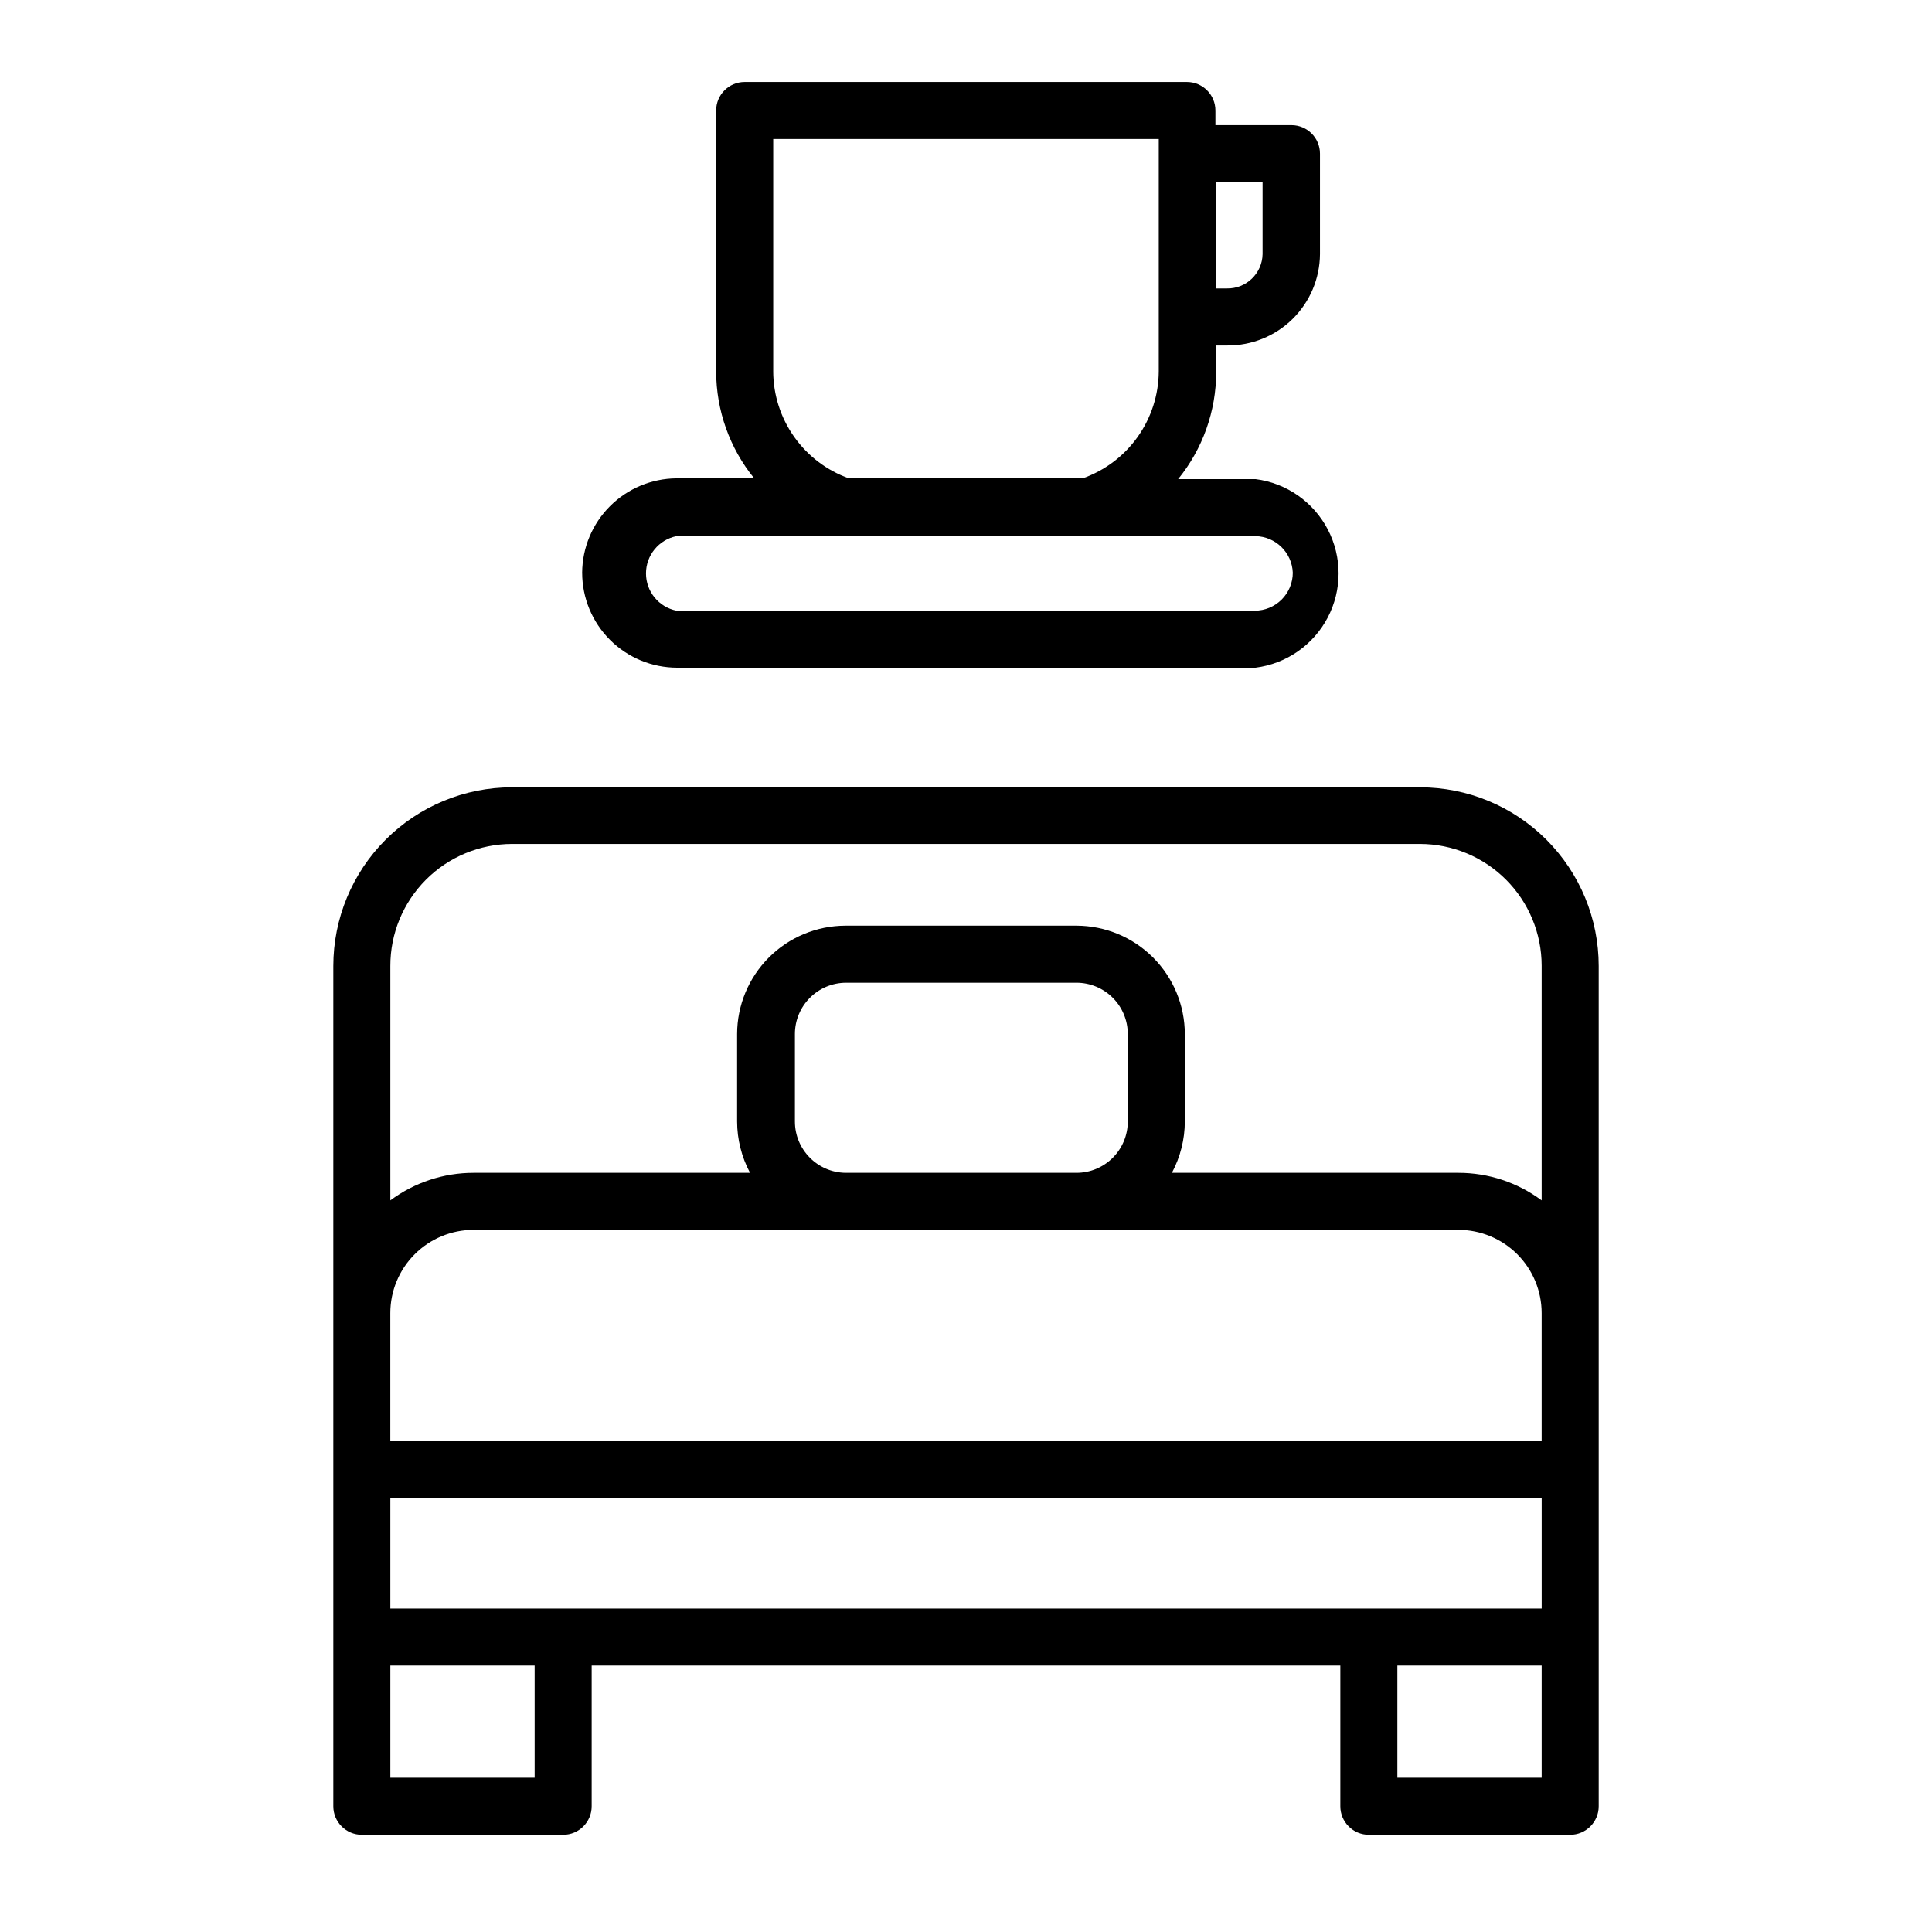
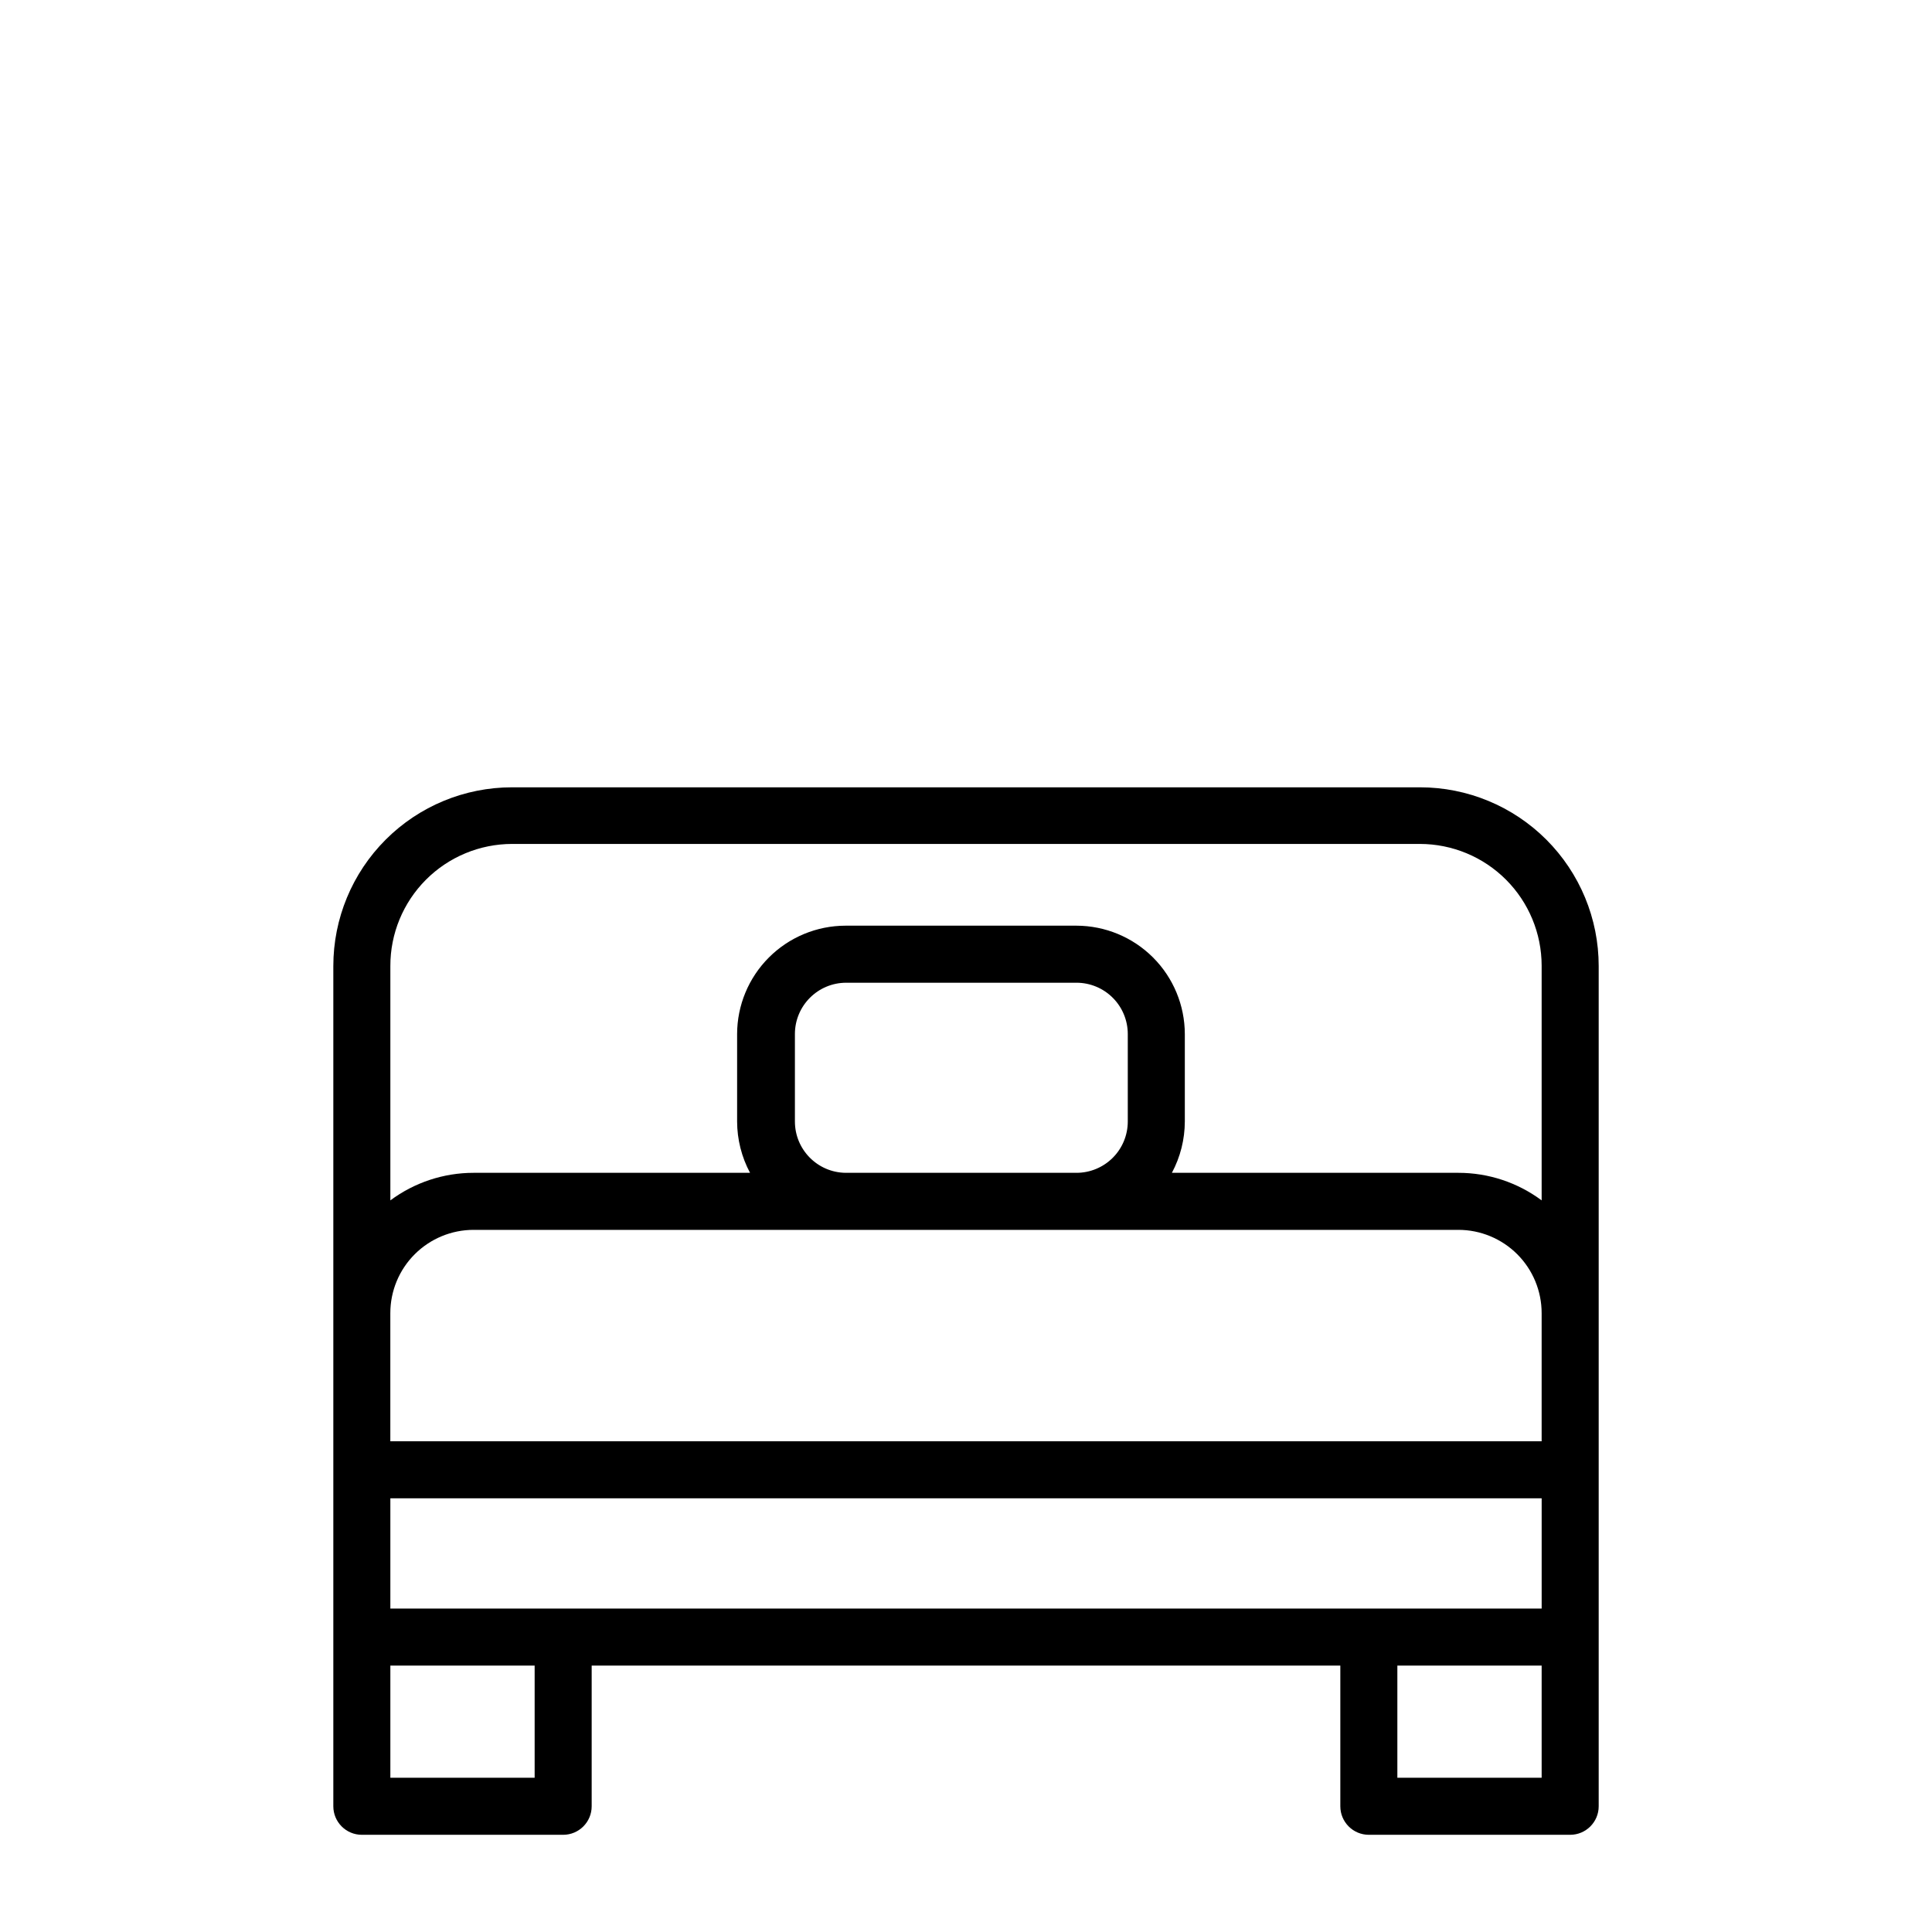
<svg xmlns="http://www.w3.org/2000/svg" fill="#000000" width="800px" height="800px" version="1.1" viewBox="144 144 512 512">
  <g>
    <path d="m239.89 630.24h53.355c4.172 0 7.555-3.383 7.555-7.555v-37.281h198.4v37.281c0 4.172 3.383 7.555 7.555 7.555h53.355c4.172 0 7.559-3.383 7.559-7.555v-222.68c0-12.562-4.992-24.605-13.871-33.488-8.883-8.883-20.93-13.871-33.488-13.871h-240.62c-12.559 0-24.605 4.988-33.484 13.871-8.883 8.883-13.871 20.926-13.871 33.488v222.68c0 4.172 3.383 7.555 7.555 7.555zm39.801-262.59h240.62c8.547 0.016 16.742 3.418 22.785 9.461s9.445 14.238 9.457 22.785v62.219c-6.375-4.746-14.117-7.309-22.066-7.305h-75.922c2.238-4.184 3.414-8.855 3.426-13.602v-23.176c-0.016-7.613-3.043-14.91-8.426-20.293-5.383-5.383-12.68-8.41-20.293-8.426h-61.211c-7.613 0.016-14.91 3.043-20.293 8.426-5.383 5.383-8.414 12.68-8.426 20.293v23.176c0.012 4.746 1.188 9.418 3.426 13.602h-73.254c-7.949-0.004-15.688 2.559-22.066 7.305v-62.117c-0.016-8.566 3.375-16.785 9.422-22.852 6.047-6.066 14.258-9.48 22.82-9.496zm5.996 247.47h-38.238v-29.723h38.238zm68.973-173.91v-23.176c0-7.512 6.09-13.602 13.602-13.602h61.012c3.609 0 7.066 1.43 9.617 3.984 2.555 2.551 3.984 6.008 3.984 9.617v23.176c0 3.606-1.43 7.066-3.984 9.617-2.551 2.551-6.008 3.984-9.617 3.984h-61.211c-7.434-0.109-13.402-6.168-13.402-13.602zm-85.145 28.715h260.97c5.852 0 11.465 2.328 15.605 6.465 4.137 4.137 6.461 9.75 6.461 15.602v33.957h-305.11v-33.957c0-5.852 2.324-11.465 6.465-15.602 4.137-4.137 9.75-6.465 15.602-6.465zm23.73 100.36h-45.797v-29.219h305.11v29.219zm221.07 15.113h38.238v29.727h-38.238z" />
-     <path d="m298.28 295.76c0 6.68 2.652 13.086 7.375 17.812 4.727 4.723 11.133 7.375 17.812 7.375h153.26c8.176-1.039 15.328-6.016 19.145-13.324 3.82-7.309 3.82-16.02 0-23.328-3.816-7.305-10.969-12.285-19.145-13.324h-20.508c6.508-8 10.066-18 10.078-28.312v-7.106h2.973c6.457 0.039 12.668-2.484 17.27-7.016 4.598-4.535 7.211-10.707 7.266-17.168v-26.652c0-4.172-3.383-7.555-7.559-7.555h-20.152v-3.879c0-4.176-3.383-7.559-7.555-7.559h-117.19c-4.176 0-7.559 3.383-7.559 7.559v69.172c0.012 10.316 3.57 20.312 10.078 28.312h-20.605c-6.613 0.055-12.938 2.703-17.613 7.379-4.676 4.676-7.324 11-7.375 17.613zm50.633-53.305v-61.617h102.17v61.617c-0.039 6.219-1.996 12.277-5.602 17.344-3.606 5.066-8.688 8.898-14.551 10.969h-61.969c-5.848-2.086-10.906-5.926-14.492-10.992-3.59-5.066-5.531-11.113-5.559-17.32zm129.68-31.086c-0.109 5.102-4.32 9.152-9.422 9.07h-2.973v-28.164h12.395zm8.012 84.387-0.004 0.004c0 2.672-1.059 5.234-2.949 7.125-1.891 1.887-4.453 2.949-7.125 2.949h-153.26c-4.699-0.953-8.07-5.082-8.07-9.875 0-4.793 3.371-8.922 8.07-9.875h153.46c5.332 0.105 9.66 4.344 9.871 9.676z" />
  </g>
</svg>